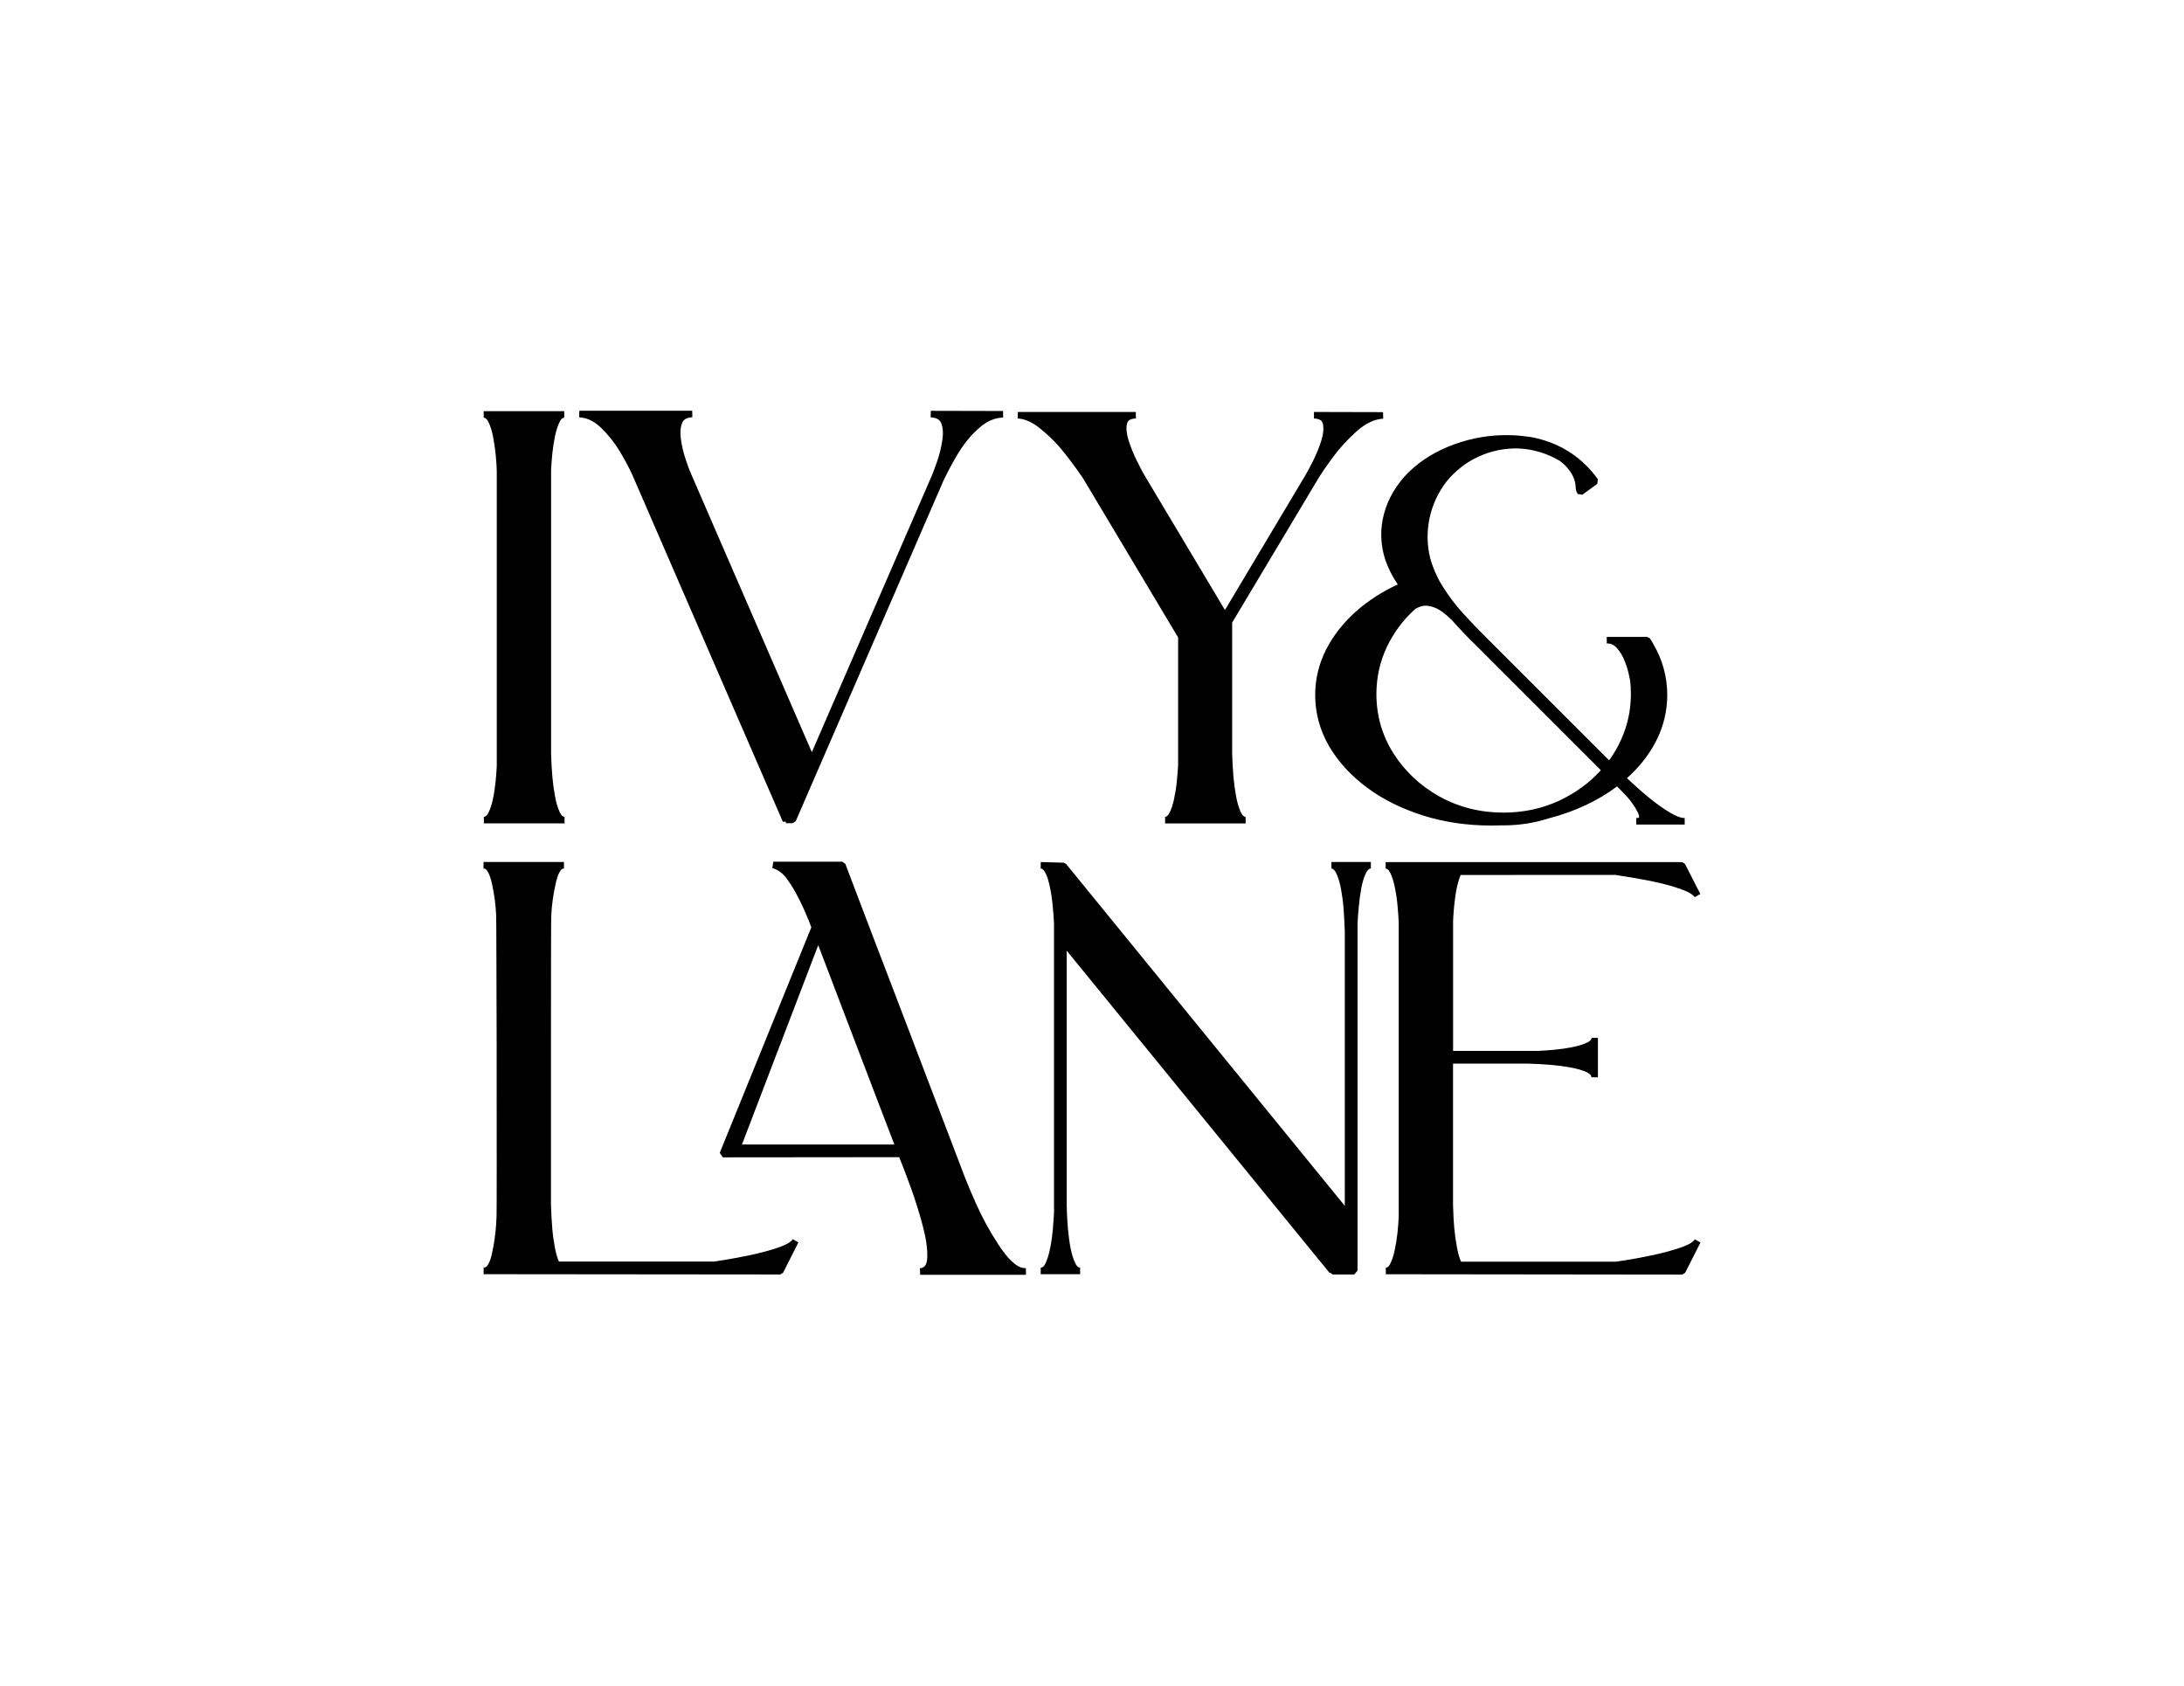
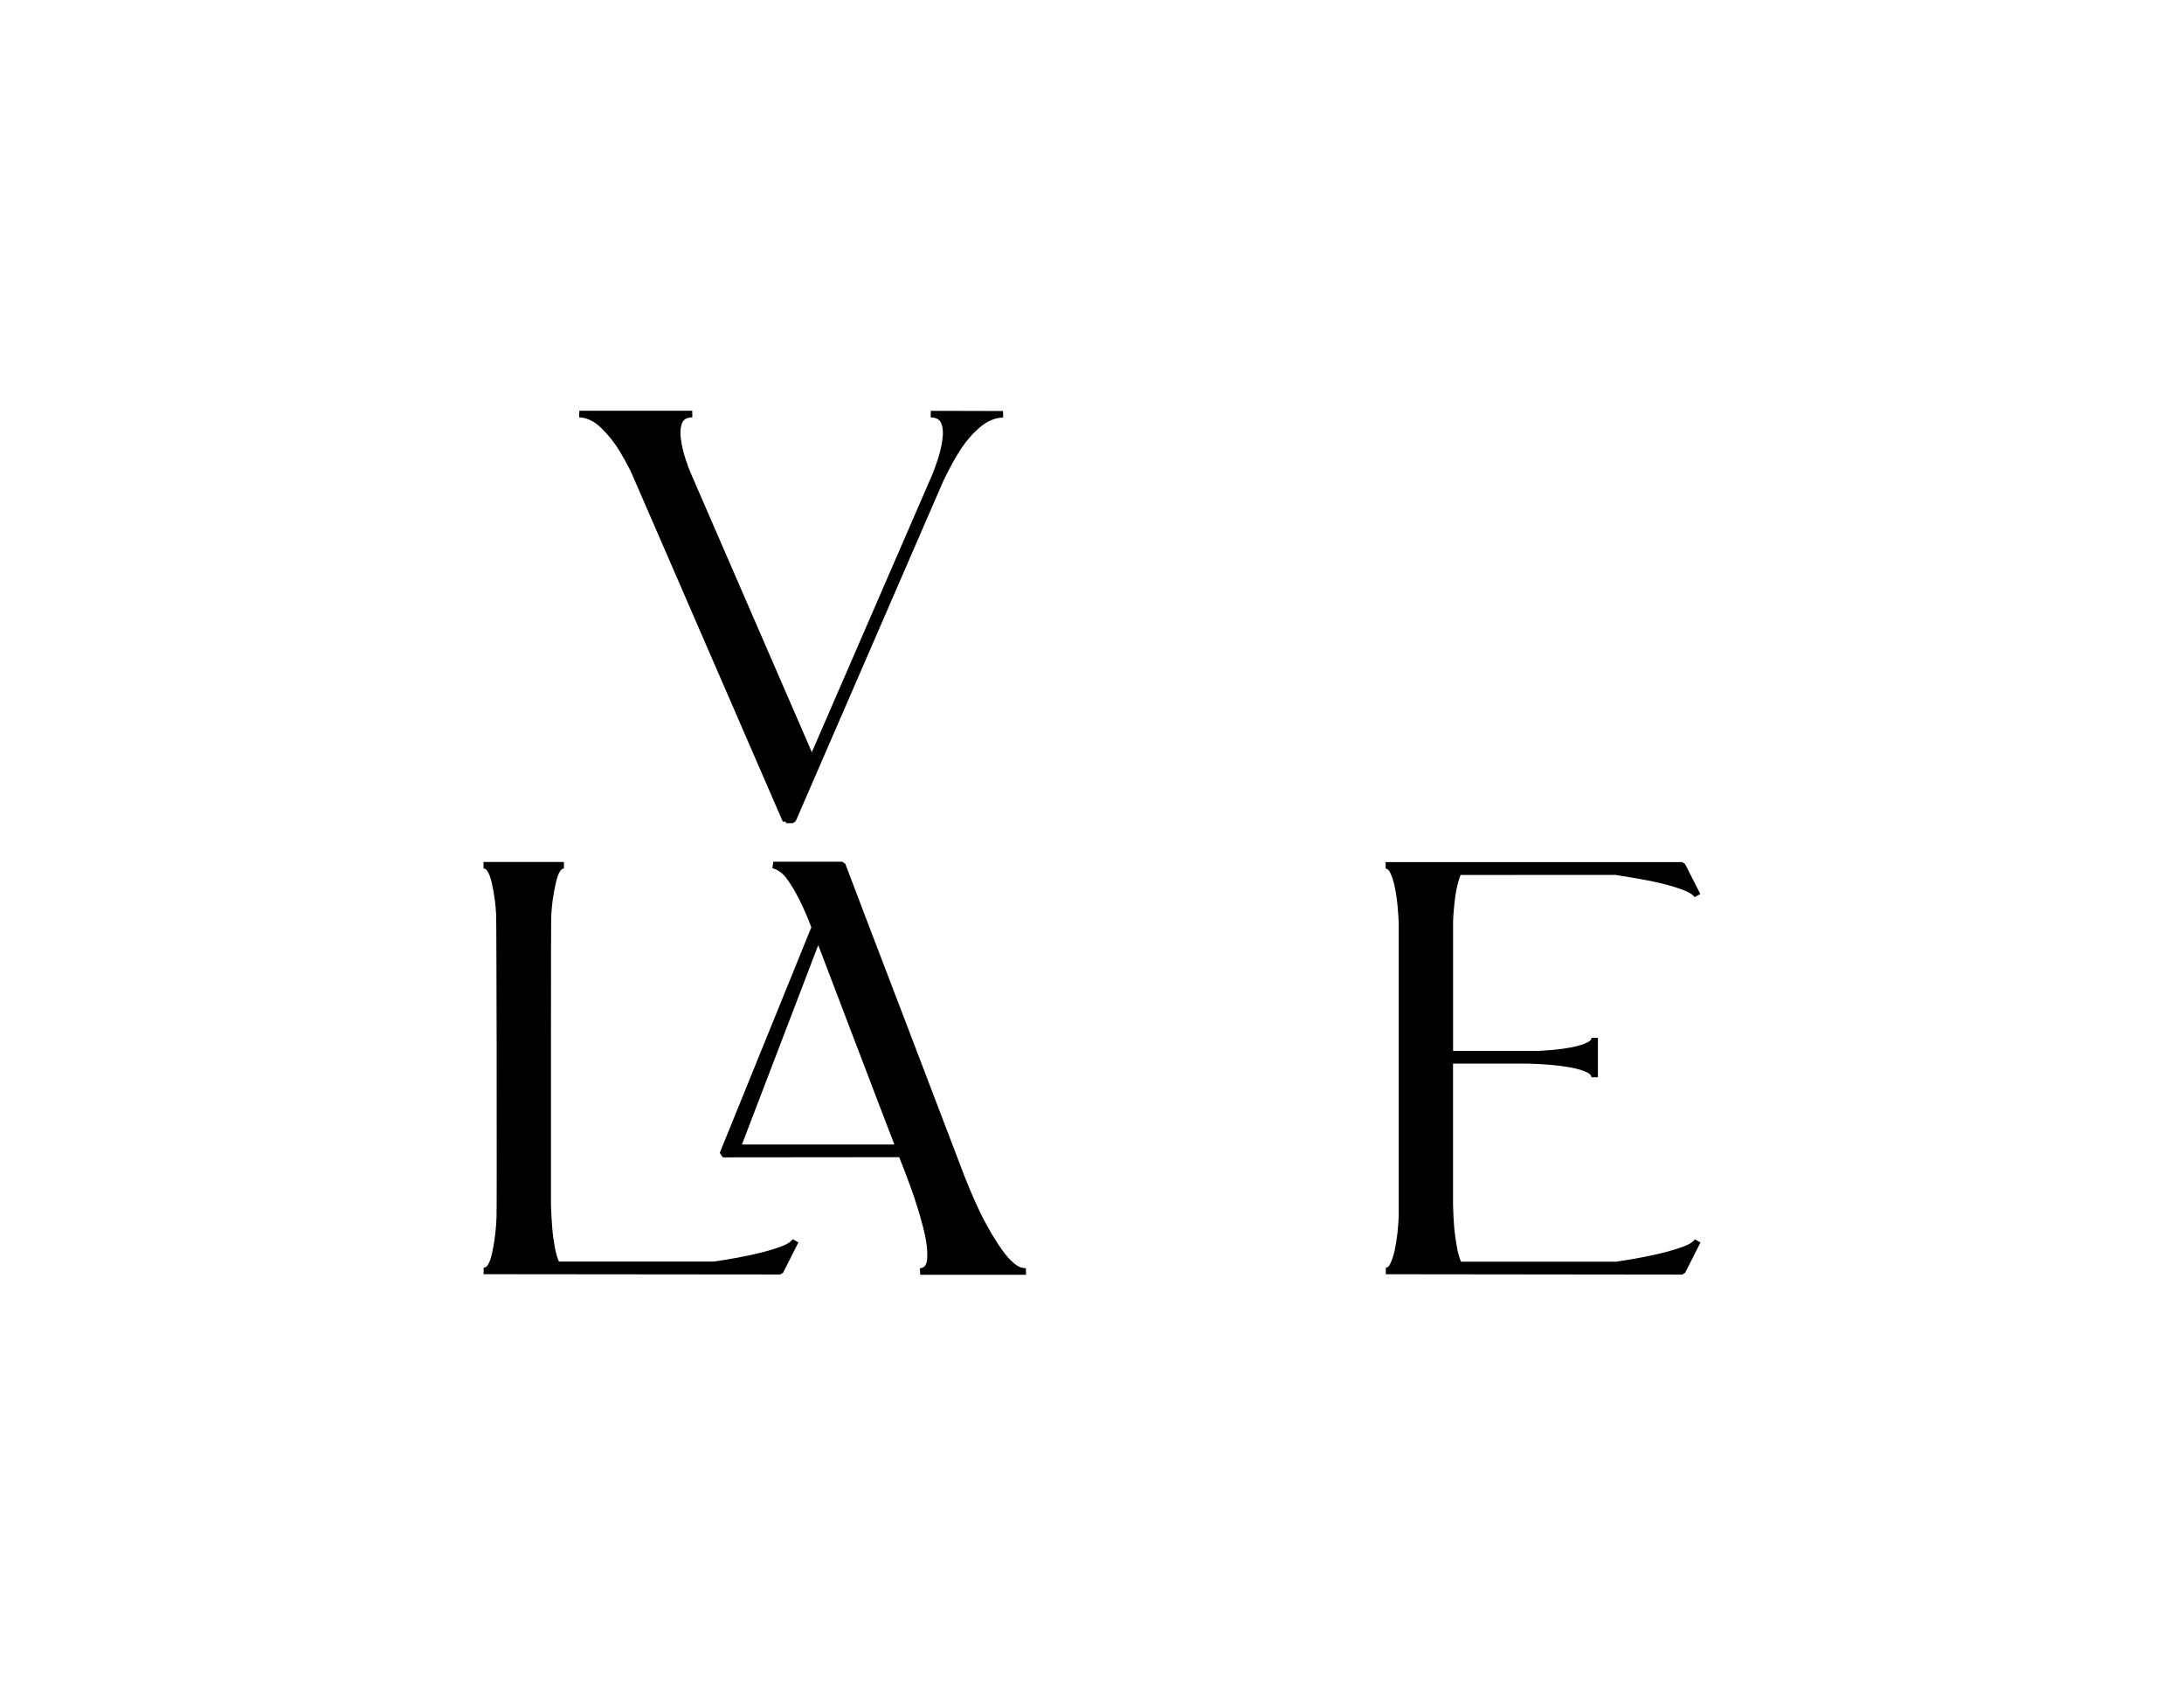
<svg xmlns="http://www.w3.org/2000/svg" version="1.1" id="Ebene_1" x="0px" y="0px" viewBox="0 0 385.61 297.62" style="enable-background:new 0 0 385.61 297.62;" xml:space="preserve">
  <g>
-     <path d="M86.25,74.54c0.33,0.67,0.61,1.54,0.81,2.59c0.21,1.1,0.37,2.2,0.47,3.27c0.11,1.09,0.17,2.07,0.18,2.87v51.92   c-0.03,0.84-0.11,1.8-0.21,2.87c-0.12,1.13-0.27,2.13-0.48,3.08c-0.2,0.95-0.47,1.75-0.79,2.38c-0.37,0.7-0.7,0.7-0.8,0.7v0.58l0,0   l0,0v0.58h14.25v-1.15c-0.31,0-0.61-0.29-0.87-0.86c-0.35-0.76-0.62-1.7-0.82-2.79c-0.21-1.14-0.36-2.29-0.46-3.4   c-0.1-1.14-0.18-2.51-0.23-4.1V83.03c0.04-0.83,0.11-1.79,0.21-2.87c0.11-1.1,0.28-2.17,0.49-3.18c0.21-0.99,0.48-1.83,0.81-2.49   c0.37-0.74,0.71-0.74,0.81-0.74V72.6H85.4v1.15C85.51,73.75,85.86,73.75,86.25,74.54z" />
    <path d="M109.53,79.86c0.94,1.6,1.65,2.94,2.11,3.98l26.58,61.25l0.54-0.01v0.27h1.2l0.53-0.35l26.1-60.16   c1.11-2.29,2.16-4.19,3.14-5.67c0.95-1.43,2.09-2.72,3.39-3.81c1.23-1.04,2.58-1.59,4-1.64l-0.02-1.15l-12.75-0.03l-0.03,1.15   c1.33,0.06,1.7,0.63,1.87,1.05c0.31,0.79,0.37,1.79,0.19,2.97c-0.18,1.23-0.47,2.44-0.86,3.59c-0.4,1.16-0.72,2.04-0.97,2.62   l-21.21,48.89l-21.29-49.06c-0.3-0.67-0.65-1.6-1.03-2.76c-0.38-1.15-0.65-2.34-0.81-3.52c-0.15-1.11-0.07-2.06,0.24-2.81   c0.17-0.4,0.54-0.94,1.79-0.98l-0.02-1.15h-19.93l-0.04,1.15c1.42,0.08,2.7,0.71,3.93,1.91C107.48,76.86,108.6,78.29,109.53,79.86z   " />
-     <path d="M187.18,79.07c1.19,1.39,2.54,3.19,4.01,5.33l16.82,28.15v22.6c-0.05,0.87-0.13,1.84-0.24,2.92   c-0.1,1.01-0.27,2.04-0.49,3.07c-0.21,0.97-0.48,1.77-0.8,2.39c-0.24,0.46-0.49,0.7-0.77,0.7v0.58c0,0,0,0,0,0h0v0.58h14.22v-0.58   l0,0v0v-0.58c-0.31,0-0.61-0.29-0.87-0.86c-0.34-0.75-0.62-1.69-0.82-2.8c-0.21-1.16-0.36-2.31-0.46-3.42   c-0.1-1.13-0.18-2.46-0.23-4.06v-23.16l15.1-25.26c0.53-0.9,1.42-2.22,2.66-3.9c1.24-1.68,2.67-3.25,4.28-4.67   c1.54-1.36,3.1-2.09,4.63-2.18l-0.03-1.15l-12.2-0.03L232,73.89c1.2,0.04,1.47,0.53,1.57,0.95c0.18,0.79,0.09,1.78-0.27,2.94   c-0.39,1.22-0.88,2.44-1.47,3.61c-0.61,1.21-1.09,2.1-1.46,2.71l-14.09,23.61l-14.12-23.64c-0.37-0.62-0.85-1.53-1.43-2.7   c-0.58-1.17-1.07-2.38-1.46-3.6c-0.37-1.16-0.47-2.15-0.29-2.94c0.09-0.42,0.36-0.91,1.58-0.94l-0.02-1.15h-20.83l-0.02,1.15   c1.16,0.05,2.4,0.57,3.69,1.56C184.73,76.49,186.01,77.7,187.18,79.07z" />
-     <path d="M244.58,98.81c0.52,1.52,1.26,2.99,2.21,4.38c-2.76,1.28-5.22,2.87-7.32,4.72c-2.27,2.01-4.06,4.29-5.33,6.78   c-1.28,2.51-1.93,5.21-1.93,8.02c0,3.2,0.83,6.24,2.45,9.03c1.62,2.77,3.88,5.23,6.71,7.33c2.82,2.09,6.15,3.74,9.89,4.92   c3.73,1.18,7.78,1.77,12.02,1.77c0.61,0,1.21-0.01,1.8-0.03h0.38c2.74,0,5.42-0.41,7.93-1.22c4.65-1.2,8.73-3.11,12.12-5.66   l1.4,1.42c0.04,0.04,0.14,0.16,0.32,0.36l0.13,0.14c0.28,0.32,0.61,0.73,0.95,1.23c0.35,0.49,0.64,0.98,0.87,1.46   c0.18,0.38,0.26,0.7,0.21,0.89c0,0-0.1,0.09-0.49,0.09v0.58c0,0,0,0,0,0h0v0.57h8.55v-0.57h0l0,0v-0.58   c-0.67,0-1.55-0.33-2.61-0.97c-1.11-0.67-2.24-1.46-3.36-2.36c-1.11-0.88-2.4-2.01-3.95-3.45l-0.27-0.27   c0.22-0.2,0.44-0.4,0.65-0.6c2.01-1.92,3.6-4.07,4.71-6.39c1.12-2.34,1.71-4.84,1.75-7.46v-0.24c0-3.17-0.83-6.19-2.44-8.95   c-0.19-0.37-0.41-0.72-0.64-1.05l-0.47-0.25h-7.13v0.58h0c0,0,0,0,0,0v0.57c0.72,0,1.31,0.27,1.79,0.82   c0.55,0.62,0.99,1.35,1.32,2.17c0.35,0.85,0.6,1.63,0.75,2.32c0.16,0.69,0.25,1.11,0.27,1.26c0.09,0.77,0.13,1.57,0.13,2.36   c0,2.08-0.32,4.11-0.94,6.03c-0.62,1.91-1.52,3.71-2.67,5.36c-0.07,0.11-0.15,0.22-0.23,0.33l-21.91-21.9   c-1.29-1.28-2.62-2.66-3.93-4.11c-1.33-1.47-2.53-3.06-3.58-4.75c-0.19-0.3-0.37-0.6-0.54-0.91c-0.22-0.41-0.42-0.83-0.62-1.26   c-0.4-0.88-0.74-1.8-1-2.71c-0.59-2.36-0.63-4.76-0.12-7.15c0.51-2.38,1.54-4.57,3.03-6.49c1.55-1.89,3.45-3.36,5.67-4.37   c2.21-1.02,4.63-1.48,6.99-1.42c2.57,0.12,5,0.85,7.24,2.16l0.02,0.01c0.06,0.04,0.19,0.14,0.4,0.3c0.29,0.23,0.63,0.56,0.99,0.98   c0.37,0.41,0.71,0.91,0.99,1.49c0.27,0.56,0.43,1.2,0.46,1.87c0,0.46,0.13,0.88,0.37,1.23l0.81,0.13l2.63-1.91l0.13-0.8   c-2.7-3.76-6.36-6.2-10.87-7.27l-0.01,0.06l-0.08-0.09c-0.6-0.13-1.18-0.23-1.74-0.28c-0.9-0.13-1.81-0.21-2.69-0.22   c-3.47-0.11-6.78,0.46-9.93,1.59c-3.17,1.14-5.88,2.79-8.08,4.91c-2.15,2.15-3.62,4.61-4.36,7.31   C243.64,93.37,243.71,96.11,244.58,98.81z M246.05,133.05c-2.01-3.15-3.03-6.68-3.03-10.5c0-2.9,0.61-5.67,1.8-8.22   c1.2-2.56,2.88-4.83,4.96-6.72c0.3-0.25,0.75-0.45,1.34-0.6c0.17-0.04,0.36-0.07,0.56-0.07c0.46,0,0.99,0.11,1.59,0.33   c0.9,0.33,1.96,1.11,3.12,2.27c1.4,1.58,2.81,3.06,4.2,4.39l22.06,22.06c-2.01,2.23-4.48,4.03-7.33,5.37   c-3.01,1.4-6.33,2.12-9.87,2.12c-4.1,0-7.9-0.96-11.29-2.84C250.8,138.77,248.06,136.21,246.05,133.05z" />
    <path d="M181.13,224.49v-0.57c-0.66,0-1.25-0.21-1.82-0.65c-0.63-0.48-1.2-1.04-1.7-1.68c-0.52-0.65-0.97-1.28-1.35-1.87   c-1.53-2.34-2.89-4.83-4.02-7.4c-0.66-1.47-1.32-3.03-1.95-4.64l-9.84-25.8c-2.21-5.79-4.34-11.34-6.37-16.66   c-1.26-3.29-2.32-6.08-3.18-8.35l-0.16-0.42c-0.77-2.04-1.27-3.35-1.49-3.93l-0.54-0.37h-12.18l-0.16,1.13   c1.03,0.29,1.92,0.96,2.63,1.98c0.79,1.11,1.44,2.21,1.93,3.2c0.05,0.14,0.12,0.26,0.16,0.3c0.8,1.59,1.52,3.26,2.16,4.97   l-16.17,39.83l0.54,0.79l31.15-0.03l0.21,0.54c0.46,1.13,1.04,2.67,1.9,5.02c0.75,2.08,1.44,4.29,2.04,6.55   c0.59,2.21,0.85,4.08,0.8,5.57c-0.05,1.63-0.72,1.89-1.3,1.93l0.05,1.15h18.68V224.49L181.13,224.49L181.13,224.49z M150.98,183.96   c1.52,4.01,2.92,7.65,4.17,10.92l2.76,7.2h-26.91l13.47-35.2L150.98,183.96z" />
    <path d="M137.51,220.24c-1.44,0.5-3.07,0.94-4.82,1.32c-1.74,0.37-3.3,0.67-4.63,0.88c-1.19,0.19-1.87,0.29-2.02,0.31H98.68   c-0.29-0.67-0.52-1.48-0.7-2.42c-0.22-1.17-0.38-2.34-0.47-3.45c-0.1-1.22-0.18-2.63-0.23-4.17v-29.16c0-5.81,0-10.81,0.01-15   c0.01-4.17,0.02-6.48,0.04-6.87c0.09-1.84,0.34-3.7,0.78-5.67c0.07-0.35,0.18-0.75,0.33-1.21c0.13-0.42,0.32-0.79,0.55-1.12   c0.21-0.29,0.42-0.33,0.58-0.33v-0.57c0,0,0,0,0,0h0v-0.58h-14.2v0.58h0l0,0v0.57c0.25,0,0.43,0.1,0.59,0.33   c0.24,0.34,0.43,0.72,0.57,1.13c0.15,0.45,0.25,0.84,0.35,1.31c0.39,1.79,0.64,3.62,0.72,5.44c0.02,0.5,0.04,3.39,0.05,8.57   c0.02,4.35,0.03,9.24,0.04,14.69l0,3.32c0.01,6.79,0.01,12.8,0.01,18.02c0,5.19-0.01,8.09-0.03,8.61   c-0.05,1.76-0.24,3.55-0.54,5.25c-0.03,0.08-0.04,0.16-0.07,0.32c-0.08,0.42-0.18,0.94-0.33,1.54c-0.14,0.55-0.35,1.05-0.61,1.49   c-0.25,0.4-0.52,0.45-0.73,0.45v0.58c0,0,0,0,0,0h0v0.58l52.37,0.05l0.51-0.32l2.7-5.35l-1-0.56   C139.77,219.13,139.17,219.66,137.51,220.24z" />
-     <path d="M235.06,153.36c0.32,0,0.62,0.29,0.89,0.87c0.35,0.76,0.63,1.69,0.83,2.79c0.21,1.16,0.36,2.3,0.44,3.4   c0.09,1.14,0.16,2.51,0.22,4.08v48.41l-49.22-60.38l-0.43-0.21l-3.95-0.11c-0.03,0-0.05,0-0.08,0l-0.02,1.15l0.06,0   c0.13,0.01,0.31,0.07,0.54,0.38c0.26,0.37,0.5,0.88,0.69,1.49c0.35,1.23,0.61,2.6,0.77,4.07c0.17,1.56,0.26,2.82,0.3,3.81v51.01   c-0.04,0.81-0.11,1.78-0.21,2.91c-0.09,1.1-0.25,2.22-0.47,3.33c-0.2,1.06-0.48,1.96-0.81,2.67c-0.38,0.8-0.74,0.8-0.86,0.8v1.15   h6.96v-1.15c-0.11,0-0.46,0-0.84-0.76c-0.33-0.67-0.61-1.53-0.82-2.55c-0.21-1.05-0.36-2.13-0.46-3.22c-0.1-1.1-0.17-2.07-0.2-2.89   c-0.04-0.82-0.05-1.36-0.05-1.61v-44.94l46.44,56.93l0.12-0.1l0.36,0.34h3.85l0.58-0.69v-61.29c0.04-0.79,0.11-1.75,0.21-2.87   c0.09-1.08,0.25-2.2,0.45-3.33c0.19-1.05,0.47-1.95,0.82-2.68c0.26-0.54,0.55-0.82,0.87-0.82v-1.15h-6.96V153.36z" />
    <path d="M299.24,218.82c-0.2,0.34-0.79,0.87-2.45,1.44c-1.45,0.5-3.07,0.94-4.82,1.32c-1.82,0.39-3.34,0.68-4.63,0.88   c-1.22,0.2-1.9,0.3-2,0.31h-27.38c-0.29-0.67-0.52-1.48-0.7-2.42c-0.22-1.17-0.38-2.34-0.49-3.45c-0.11-1.2-0.18-2.61-0.22-4.17   V187.8h13.31c1.59,0.05,2.97,0.13,4.09,0.23c1.13,0.1,2.27,0.25,3.4,0.46c1.11,0.2,2.05,0.48,2.78,0.82   c0.85,0.4,0.85,0.78,0.85,0.9h1.15v-6.96H281c0,0.11,0,0.46-0.78,0.83c-0.68,0.33-1.56,0.6-2.6,0.81   c-1.07,0.21-2.17,0.37-3.26,0.47c-1.11,0.1-2.08,0.16-2.89,0.2h-14.91v-22.89c0.04-1.27,0.17-2.74,0.4-4.47   c0.21-1.48,0.52-2.72,0.93-3.71l27.33-0.01c2.67,0.41,4.93,0.81,6.7,1.18c1.78,0.37,3.4,0.81,4.83,1.32   c1.66,0.58,2.25,1.1,2.46,1.43l1-0.56l-2.71-5.32l-0.51-0.31h-52.34v1.15c0.31,0,0.58,0.26,0.83,0.78   c0.33,0.69,0.61,1.57,0.81,2.61c0.22,1.09,0.38,2.19,0.47,3.27c0.1,1.12,0.17,2.08,0.2,2.87v51.91c-0.04,0.86-0.11,1.83-0.22,2.88   c-0.12,1.06-0.29,2.1-0.49,3.07c-0.21,0.95-0.48,1.76-0.79,2.38c-0.37,0.7-0.67,0.7-0.78,0.7v0.58c0,0,0,0,0,0h0v0.57l52.34,0.06   l0.51-0.32l2.71-5.35L299.24,218.82z" />
  </g>
</svg>